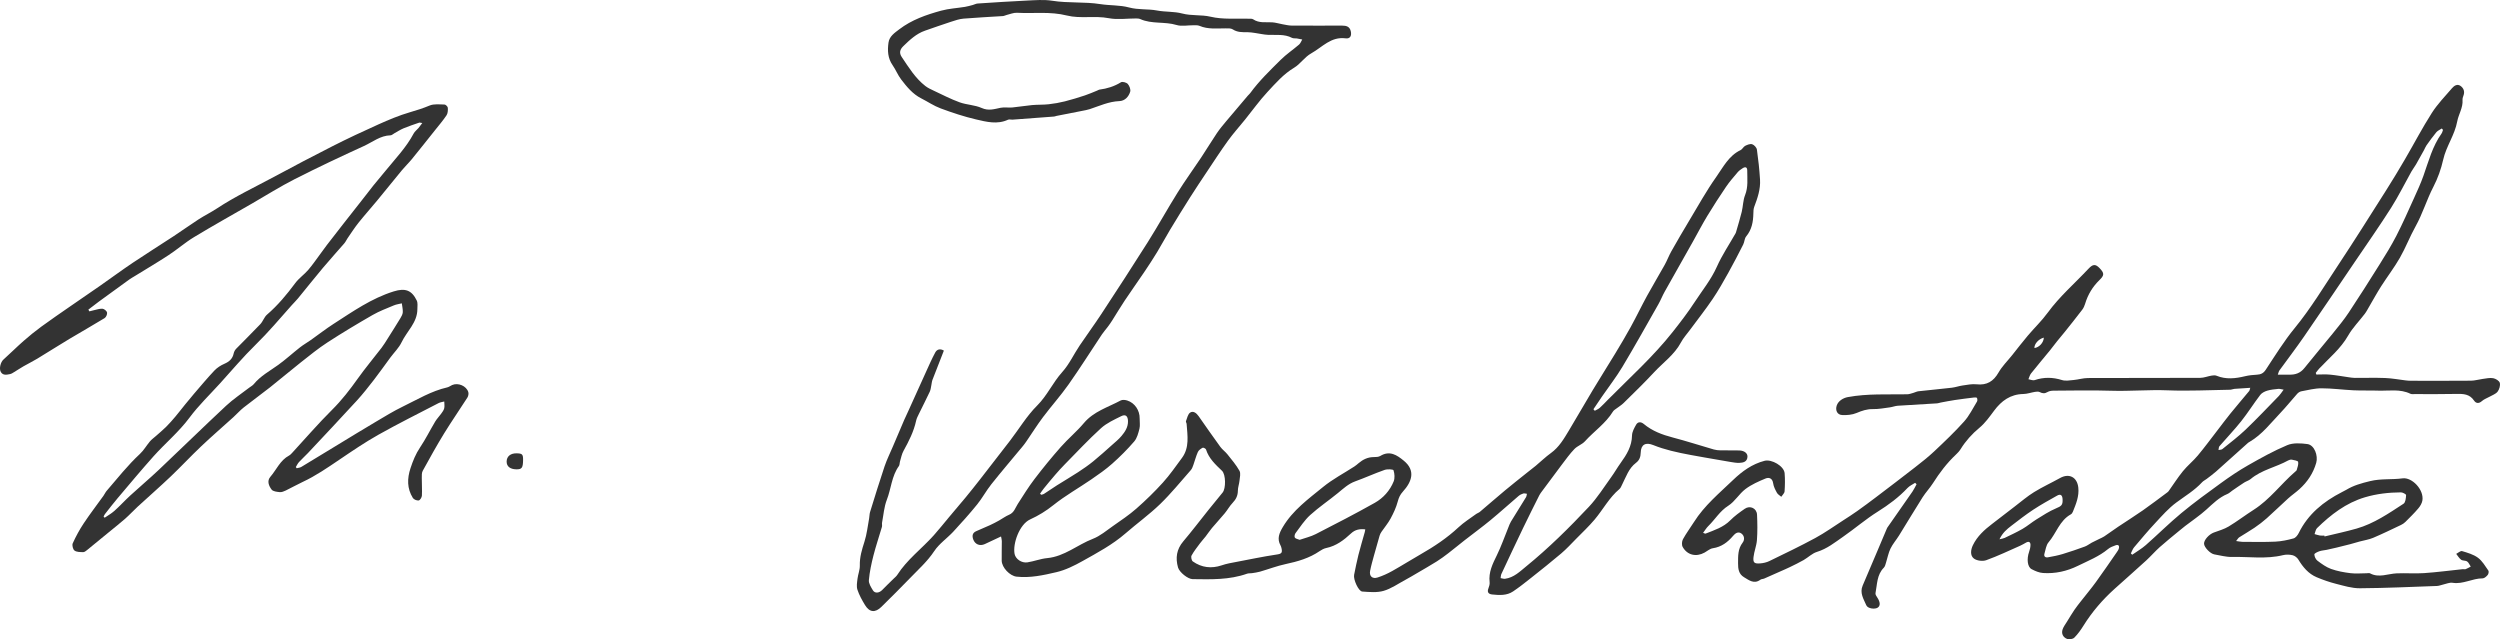
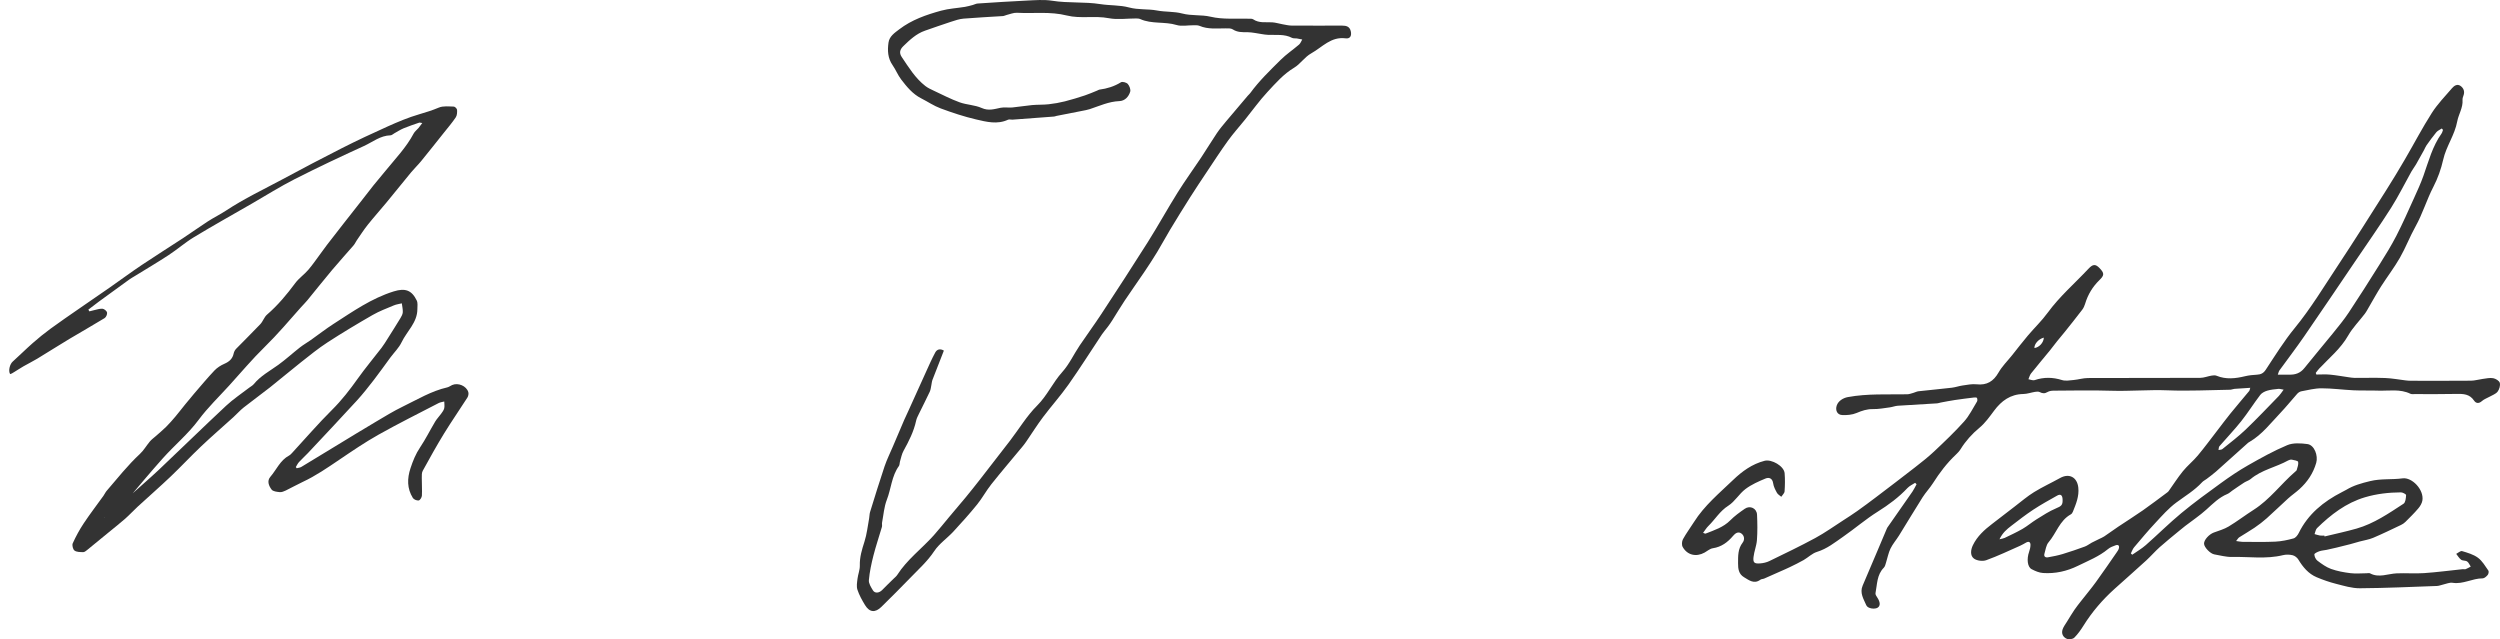
<svg xmlns="http://www.w3.org/2000/svg" version="1.1" id="レイヤー_1" x="0px" y="0px" viewBox="0 0 693.081 177.224" style="enable-background:new 0 0 693.081 177.224;" xml:space="preserve">
  <style type="text/css">
	.st0{fill:#333333;}
</style>
  <g>
    <path class="st0" d="M642.168,103.832c1.247,0,2.502-0.093,3.738,0.022   c1.733,0.161,3.45,0.482,5.176,0.724c0.579,0.081,1.163,0.184,1.745,0.188   c2.808,0.017,5.62-0.08,8.423,0.03c1.872,0.074,3.732,0.432,5.599,0.652   c0.493,0.058,0.99,0.109,1.486,0.109c5.571,0.007,11.142,0.031,16.713-0.019   c1.065-0.01,2.125-0.345,3.193-0.482c0.98-0.125,2.003-0.377,2.943-0.211   c0.699,0.123,1.688,0.719,1.839,1.292c0.193,0.727-0.12,1.807-0.603,2.435   c-0.506,0.658-1.467,0.972-2.24,1.416c-0.696,0.4-1.509,0.659-2.087,1.183   c-0.857,0.777-1.663,0.691-2.204-0.114c-1.229-1.83-2.963-1.895-4.892-1.85   c-3.848,0.091-7.699,0.042-11.549,0.044c-0.406,0-0.871,0.075-1.209-0.09   c-2.885-1.408-5.96-0.762-8.96-0.867c-2.262-0.08-4.53,0.014-6.79-0.092   c-2.968-0.14-5.931-0.55-8.896-0.555c-1.868-0.003-3.742,0.493-5.601,0.834   c-0.411,0.075-0.849,0.371-1.135,0.69c-1.564,1.742-3.02,3.584-4.635,5.276   c-2.702,2.831-5.085,6.012-8.549,8.036c-0.156,0.091-0.323,0.174-0.456,0.293   c-2.951,2.647-5.888,5.31-8.854,7.94c-0.839,0.744-1.756,1.4-2.647,2.084   c-0.394,0.302-0.878,0.513-1.206,0.871c-2.096,2.281-4.735,3.842-7.191,5.663   c-2.122,1.574-3.914,3.622-5.732,5.571c-2.056,2.204-3.998,4.516-5.944,6.82   c-0.404,0.479-0.607,1.127-0.903,1.698c0.128,0.121,0.256,0.241,0.384,0.362   c1.26-0.884,2.614-1.663,3.764-2.673c3.32-2.918,6.454-6.055,9.856-8.87   c3.538-2.928,7.263-5.637,10.985-8.332c2.405-1.742,4.876-3.421,7.454-4.888   c3.556-2.023,7.152-4.031,10.913-5.612c1.625-0.683,3.74-0.544,5.571-0.306   c1.991,0.259,3.02,3.264,2.471,5.182c-0.846,2.952-2.449,5.312-4.663,7.322   c-0.996,0.904-2.123,1.665-3.121,2.568c-2.004,1.814-3.932,3.713-5.949,5.512   c-1.064,0.949-2.212,1.816-3.391,2.621c-1.378,0.94-2.84,1.756-4.242,2.663   c-0.276,0.178-0.444,0.521-0.849,1.018c0.756,0.101,1.26,0.224,1.766,0.226   c3.034,0.01,6.074,0.088,9.102-0.056c1.696-0.081,3.403-0.443,5.045-0.895   c0.58-0.16,1.147-0.882,1.442-1.484c2.585-5.273,6.864-8.729,11.956-11.342   c0.403-0.207,0.814-0.399,1.201-0.634c2.062-1.252,4.28-1.858,6.649-2.432   c3.037-0.735,6.021-0.356,8.987-0.76c2.607-0.355,5.963,3.136,5.495,6.122   c-0.124,0.791-0.622,1.605-1.155,2.232c-1.111,1.308-2.345,2.512-3.562,3.726   c-0.342,0.341-0.771,0.628-1.209,0.836c-2.565,1.217-5.119,2.467-7.733,3.573   c-1.176,0.497-2.485,0.68-3.73,1.018c-0.859,0.233-1.709,0.503-2.57,0.729   c-1.292,0.338-2.589,0.658-3.888,0.972c-0.908,0.219-1.819,0.427-2.734,0.618   c-0.656,0.137-1.347,0.16-1.971,0.38c-0.535,0.188-1.414,0.597-1.405,0.884   c0.02,0.602,0.379,1.38,0.859,1.741c1.172,0.882,2.412,1.789,3.772,2.278   c1.715,0.617,3.56,0.95,5.377,1.176c1.471,0.184,2.985,0.029,4.479,0.025   c0.317-0.001,0.697-0.116,0.942,0.016c2.479,1.345,4.933,0.116,7.402,0.01   c2.532-0.109,5.081,0.109,7.606-0.065c3.581-0.247,7.147-0.724,10.72-1.096   c0.265-0.028,0.567,0.083,0.8-0.007c0.484-0.187,0.932-0.465,1.396-0.706   c-0.322-0.485-0.548-1.109-0.992-1.416c-0.451-0.312-1.223-0.166-1.663-0.484   c-0.557-0.403-0.921-1.072-1.368-1.626c0.547-0.277,1.197-0.895,1.624-0.768   c1.525,0.453,3.152,0.918,4.402,1.839c1.194,0.88,2.007,2.304,2.887,3.559   c0.178,0.254,0.049,0.938-0.185,1.216c-0.358,0.425-0.932,0.947-1.411,0.944   c-2.841-0.015-5.405,1.697-8.331,1.226c-0.825-0.133-1.745,0.3-2.618,0.488   c-0.57,0.123-1.131,0.374-1.702,0.394c-7.129,0.253-14.258,0.588-21.389,0.635   c-2.202,0.014-4.434-0.683-6.606-1.235c-1.821-0.462-3.616-1.089-5.349-1.818   c-2.295-0.966-3.814-2.802-5.084-4.901c-0.327-0.54-0.993-1.061-1.595-1.205   c-0.852-0.203-1.834-0.225-2.684-0.016c-4.702,1.156-9.462,0.387-14.191,0.492   c-1.599,0.035-3.211-0.439-4.814-0.702c-1.133-0.186-2.821-1.95-2.866-2.958   c-0.047-1.036,1.384-2.619,2.715-3.107c1.395-0.511,2.866-0.924,4.122-1.681   c2.377-1.433,4.589-3.139,6.934-4.63c4.456-2.834,7.549-7.133,11.473-10.534   c0.17-0.148,0.404-0.303,0.454-0.495c0.196-0.745,0.535-1.548,0.393-2.242   c-0.065-0.319-1.109-0.495-1.733-0.618c-0.323-0.064-0.74,0.052-1.041,0.219   c-3.385,1.878-7.345,2.589-10.399,5.151c-0.507,0.426-1.212,0.606-1.781,0.97   c-1.122,0.721-2.215,1.488-3.316,2.242c-0.447,0.306-0.844,0.724-1.332,0.924   c-2.321,0.953-4.023,2.683-5.84,4.326c-1.83,1.655-3.906,3.037-5.869,4.546   c-0.573,0.44-1.131,0.9-1.686,1.362c-1.798,1.495-3.632,2.951-5.375,4.508   c-1.313,1.172-2.465,2.523-3.765,3.712c-2.891,2.643-5.835,5.229-8.748,7.849   c-3.342,3.006-6.242,6.381-8.628,10.205c-0.737,1.182-1.558,2.349-2.538,3.325   c-0.408,0.406-1.441,0.575-1.996,0.358c-1.103-0.431-1.669-1.45-1.25-2.662   c0.26-0.753,0.777-1.42,1.202-2.111c0.684-1.115,1.358-2.239,2.092-3.322   c0.579-0.854,1.233-1.658,1.869-2.472c1.359-1.74,2.784-3.432,4.08-5.217   c1.961-2.701,3.838-5.463,5.742-8.206c0.23-0.331,0.483-0.677,0.592-1.055   c0.222-0.769-0.083-1.204-0.903-0.909c-0.719,0.259-1.487,0.538-2.061,1.016   c-2.506,2.082-5.488,3.251-8.365,4.662c-3.091,1.516-6.292,2.221-9.674,1.998   c-1.083-0.071-2.198-0.55-3.177-1.071c-1.164-0.618-1.379-2.822-0.7-4.764   c0.219-0.626,0.39-1.305,0.394-1.961c0.005-0.749-0.434-1.069-1.182-0.661   c-0.557,0.303-1.099,0.639-1.678,0.894c-3.126,1.376-6.213,2.863-9.421,4.014   c-0.989,0.355-2.6,0.151-3.415-0.469c-1.107-0.842-0.858-2.47-0.282-3.671   c1.197-2.493,3.213-4.311,5.388-5.962c2.104-1.597,4.18-3.232,6.279-4.835   c1.748-1.335,3.427-2.786,5.291-3.935c2.329-1.437,4.833-2.586,7.229-3.918   c2.514-1.397,4.729-0.238,5.047,2.647c0.265,2.407-0.63,4.533-1.491,6.673   c-0.114,0.284-0.315,0.61-0.567,0.748c-3.135,1.72-4.026,5.239-6.182,7.746   c-0.684,0.795-0.829,2.077-1.146,3.159c-0.235,0.804,0.284,1.136,0.976,1.014   c1.372-0.242,2.749-0.509,4.08-0.91c2.077-0.625,4.131-1.336,6.168-2.082   c0.666-0.244,1.243-0.725,1.878-1.065c0.669-0.358,1.36-0.675,2.04-1.012   c0.48-0.238,0.99-0.431,1.432-0.727c1.301-0.872,2.561-1.806,3.862-2.678   c2.278-1.527,4.606-2.98,6.854-4.549c2.242-1.565,4.413-3.234,6.612-4.86   c0.181-0.134,0.38-0.265,0.508-0.443c1.327-1.855,2.549-3.794,3.986-5.558   c1.253-1.538,2.835-2.805,4.109-4.327c1.866-2.231,3.589-4.581,5.369-6.883   c1.213-1.568,2.388-3.167,3.637-4.706c1.734-2.135,3.524-4.225,5.28-6.342   c0.102-0.123,0.107-0.327,0.265-0.848c-1.568,0.1-2.975,0.176-4.38,0.288   c-0.401,0.032-0.792,0.237-1.19,0.243c-5.763,0.091-11.535,0.398-17.286,0.167   c-5.269-0.211-10.51,0.284-15.772,0.114c-5.294-0.17-10.597-0.049-15.897-0.021   c-0.571,0.003-1.221,0.102-1.694,0.387c-0.771,0.465-1.395,0.403-2.15,0.005   c-0.343-0.181-0.856-0.131-1.273-0.065c-1.094,0.173-2.175,0.577-3.267,0.597   c-3.587,0.066-6.069,1.888-8.116,4.642c-1.233,1.658-2.465,3.403-4.034,4.703   c-2.088,1.73-3.826,3.665-5.243,5.945c-0.353,0.568-0.835,1.073-1.326,1.536   c-2.482,2.337-4.511,5.025-6.335,7.895c-0.867,1.364-2.012,2.551-2.877,3.916   c-2.219,3.503-4.34,7.069-6.528,10.592c-0.762,1.227-1.742,2.337-2.369,3.623   c-0.581,1.193-0.812,2.555-1.223,3.834c-0.162,0.504-0.271,1.109-0.616,1.456   c-1.971,1.983-1.838,4.637-2.321,7.084c-0.071,0.359,0.261,0.844,0.502,1.209   c0.823,1.248,0.893,2.254,0.135,2.778c-0.784,0.542-2.786,0.303-3.188-0.641   c-0.728-1.715-1.895-3.414-0.999-5.475c1.33-3.061,2.616-6.141,3.918-9.214   c0.916-2.161,1.826-4.324,2.741-6.485c0.053-0.125,0.103-0.255,0.179-0.366   c2.322-3.326,4.657-6.642,6.962-9.979c0.439-0.636,0.76-1.355,1.135-2.036   c-0.133-0.131-0.266-0.261-0.399-0.392c-0.71,0.471-1.542,0.828-2.11,1.434   c-2.435,2.596-5.231,4.665-8.252,6.557c-3.312,2.075-6.3,4.66-9.518,6.894   c-2.323,1.612-4.532,3.406-7.348,4.269c-1.332,0.408-2.429,1.541-3.682,2.259   c-1.242,0.712-2.539,1.331-3.826,1.96c-0.889,0.434-1.803,0.817-2.708,1.22   c-1.467,0.654-2.931,1.315-4.406,1.953c-0.329,0.142-0.763,0.108-1.034,0.31   c-1.76,1.305-3.139,0.156-4.547-0.682c-1.485-0.884-1.666-2.322-1.656-3.899   c0.012-2.001-0.073-3.949,1.27-5.691c0.61-0.791,0.522-1.922-0.38-2.557   c-0.871-0.613-1.679-0.017-2.249,0.656c-1.509,1.782-3.237,3.094-5.647,3.457   c-0.797,0.12-1.516,0.775-2.266,1.193c-2.324,1.293-4.798,0.734-6.08-1.551   c-0.306-0.545-0.243-1.566,0.07-2.138c0.907-1.654,2.052-3.175,3.06-4.776   c2.885-4.582,7.043-8.008,10.875-11.689c2.444-2.347,5.248-4.4,8.716-5.289   c1.916-0.491,5.381,1.447,5.54,3.46c0.132,1.665,0.104,3.354-0.013,5.02   c-0.036,0.519-0.598,1.001-0.918,1.5c-0.408-0.359-0.947-0.646-1.195-1.094   c-0.455-0.824-0.925-1.716-1.052-2.627c-0.199-1.426-1.154-1.741-2.111-1.345   c-1.938,0.802-3.92,1.676-5.578,2.927c-1.75,1.32-2.924,3.461-4.747,4.614   c-2.352,1.487-3.661,3.806-5.545,5.639c-0.528,0.514-0.912,1.176-1.45,1.887   c0.383,0.122,0.574,0.256,0.693,0.209c2.427-0.962,4.926-1.736,6.858-3.694   c1.193-1.209,2.608-2.221,4.012-3.193c1.458-1.01,3.311-0.134,3.394,1.633   c0.11,2.349,0.143,4.717-0.029,7.059c-0.116,1.582-0.776,3.12-0.949,4.704   c-0.167,1.533,0.222,1.861,1.788,1.753c0.88-0.061,1.81-0.264,2.598-0.647   c4.272-2.077,8.562-4.129,12.735-6.392c2.691-1.459,5.198-3.257,7.778-4.918   c1.292-0.831,2.586-1.662,3.838-2.551c1.755-1.247,3.487-2.529,5.202-3.831   c3.609-2.739,7.219-5.478,10.792-8.264c1.845-1.438,3.695-2.887,5.395-4.489   c2.83-2.668,5.663-5.354,8.254-8.247c1.449-1.618,2.433-3.658,3.579-5.537   c0.154-0.252,0.121-0.719-0.01-1.002c-0.065-0.142-0.553-0.152-0.837-0.118   c-1.773,0.214-3.545,0.434-5.31,0.698c-1.321,0.198-2.631,0.462-3.945,0.705   c-0.31,0.057-0.612,0.196-0.922,0.215c-3.642,0.225-7.287,0.415-10.927,0.662   c-0.747,0.051-1.474,0.354-2.222,0.453c-1.552,0.205-3.114,0.506-4.666,0.479   c-1.649-0.029-3.05,0.445-4.54,1.076c-1.216,0.515-2.693,0.642-4.034,0.57   c-1.355-0.073-1.916-1.325-1.473-2.646c0.418-1.246,1.759-2.085,3.068-2.327   c5.46-1.01,10.972-0.68,16.468-0.779c0.571-0.01,1.141-0.237,1.704-0.392   c0.478-0.132,0.935-0.393,1.418-0.447c3.075-0.345,6.159-0.621,9.232-0.98   c1.009-0.118,1.988-0.478,2.996-0.62c1.288-0.181,2.615-0.466,3.884-0.327   c2.858,0.313,4.681-0.812,6.09-3.275c0.99-1.73,2.469-3.179,3.729-4.755   c1.46-1.826,2.881-3.684,4.39-5.469c1.803-2.134,3.851-4.082,5.491-6.331   c3.301-4.527,7.53-8.16,11.322-12.211c1.218-1.302,1.941-1.34,3.053-0.192   c1.408,1.454,1.342,2.017-0.024,3.348c-1.871,1.823-3.198,4.008-3.953,6.534   c-0.176,0.587-0.439,1.188-0.808,1.671c-1.581,2.071-3.21,4.105-4.834,6.143   c-0.703,0.882-1.445,1.732-2.151,2.612c-0.674,0.84-1.305,1.715-1.987,2.548   c-1.737,2.125-3.512,4.219-5.221,6.365c-0.355,0.446-0.491,1.065-0.728,1.605   c0.58,0.094,1.236,0.411,1.729,0.244c2.543-0.86,5.014-0.817,7.578-0.017   c0.976,0.304,2.142,0.089,3.209-0.011c1.336-0.126,2.66-0.544,3.99-0.549   c10.372-0.046,20.744-0.005,31.116-0.051c1.047-0.005,2.087-0.442,3.141-0.619   c0.451-0.076,0.982-0.133,1.383,0.032c2.636,1.083,5.261,0.778,7.926,0.132   c1.076-0.261,2.203-0.361,3.313-0.424c1.068-0.061,1.772-0.395,2.417-1.375   c2.573-3.907,5.051-7.914,8.005-11.524c4.507-5.508,8.153-11.575,12.062-17.47   c4.546-6.854,8.914-13.826,13.32-20.772c1.788-2.82,3.513-5.682,5.197-8.565   c2.497-4.275,4.786-8.679,7.447-12.847c1.583-2.479,3.681-4.635,5.611-6.883   c0.599-0.698,1.484-1.265,2.393-0.59c0.85,0.63,1.181,1.571,0.765,2.664   c-0.143,0.376-0.279,0.8-0.25,1.189c0.161,2.167-1.108,3.987-1.466,5.94   c-0.702,3.82-3.066,6.914-3.901,10.644c-0.577,2.579-1.497,5.155-2.713,7.499   c-1.859,3.583-2.981,7.473-4.956,11.003c-1.577,2.819-2.731,5.878-4.334,8.68   c-1.557,2.721-3.487,5.226-5.178,7.873c-1.166,1.825-2.201,3.734-3.3,5.602   c-0.411,0.699-0.779,1.433-1.266,2.075c-1.524,2.01-3.355,3.836-4.592,6.005   c-2.069,3.63-5.233,6.2-8.017,9.146c-0.354,0.375-0.649,0.806-0.972,1.211   C642.043,103.522,642.105,103.677,642.168,103.832z M677.274,36.019   c-0.106-0.132-0.213-0.265-0.319-0.397c-0.512,0.337-1.136,0.579-1.513,1.028   c-0.974,1.163-1.855,2.406-2.739,3.642c-0.284,0.397-0.447,0.879-0.685,1.312   c-0.728,1.323-1.449,2.65-2.207,3.956c-0.405,0.699-0.919,1.336-1.314,2.041   c-1.877,3.349-3.572,6.812-5.627,10.047c-3.197,5.031-6.625,9.915-9.97,14.851   c-4.702,6.939-9.384,13.893-14.141,20.794c-2.197,3.188-4.559,6.262-6.829,9.4   c-0.186,0.256-0.24,0.607-0.452,1.169c1.227,0,2.211-0.022,3.194,0.005   c1.677,0.045,3.06-0.43,4.165-1.812c2.582-3.231,5.271-6.377,7.871-9.594   c1.531-1.893,3.09-3.78,4.435-5.803c2.897-4.359,5.697-8.784,8.473-13.222   c1.649-2.636,3.304-5.283,4.724-8.044c1.774-3.449,3.334-7.009,4.939-10.542   c0.914-2.011,1.837-4.027,2.574-6.105c1.429-4.028,2.503-8.197,5.037-11.751   C677.087,36.719,677.149,36.347,677.274,36.019z M644.383,148.48   c0.019,0.082,0.039,0.163,0.058,0.245c2.965-0.722,5.957-1.348,8.888-2.187   c4.804-1.375,8.885-4.202,13.007-6.886c0.548-0.357,0.667-1.563,0.708-2.39   c0.012-0.242-0.931-0.766-1.433-0.762c-3.376,0.027-6.708,0.393-9.972,1.365   c-5.269,1.568-9.441,4.805-13.285,8.551c-0.391,0.382-0.462,1.093-0.681,1.651   c0.496,0.138,0.985,0.316,1.491,0.4   C643.559,148.532,643.975,148.48,644.383,148.48z M633.097,108.028   c-0.708-0.11-1.107-0.255-1.486-0.214c-1.026,0.11-2.075,0.194-3.053,0.492   c-0.71,0.216-1.512,0.611-1.943,1.177c-1.827,2.398-3.433,4.968-5.306,7.327   c-1.895,2.386-4.022,4.588-6.012,6.901c-0.21,0.244-0.178,0.696-0.258,1.052   c0.363-0.082,0.814-0.055,1.074-0.265c2.176-1.763,4.423-3.458,6.443-5.389   c3.165-3.027,6.174-6.217,9.233-9.354   C632.185,109.348,632.484,108.844,633.097,108.028z M554.322,149.508   c0.736-0.191,1.122-0.228,1.447-0.387c1.663-0.809,3.353-1.576,4.949-2.502   c1.354-0.786,2.557-1.828,3.891-2.652c1.747-1.08,3.483-2.236,5.364-3.021   c1.492-0.623,1.945-0.906,1.837-2.61c-0.065-1.035-0.545-1.476-1.494-0.942   c-2.237,1.258-4.491,2.5-6.632,3.91c-2.099,1.382-4.088,2.938-6.086,4.469   C556.381,146.705,555.182,147.688,554.322,149.508z M566.617,93.601   c-1.442,0.361-2.672,1.767-2.612,2.893   C565.323,96.317,566.554,95.004,566.617,93.601z" />
-     <path class="st0" d="M378.503,146.761c-1.542-0.182-2.806,0.055-3.932,1.103   c-1.993,1.854-4.122,3.492-6.896,4.064c-0.643,0.132-1.277,0.481-1.827,0.858   c-2.857,1.958-6.073,2.881-9.42,3.593c-2.41,0.513-4.735,1.413-7.11,2.1   c-0.726,0.21-1.489,0.302-2.239,0.421c-0.444,0.07-0.929-0.003-1.341,0.144   c-4.918,1.748-10.023,1.583-15.117,1.509c-1.304-0.019-3.659-1.898-4.037-3.238   c-0.744-2.642-0.404-5.032,1.451-7.222c2.411-2.847,4.667-5.825,7.001-8.738   c1.292-1.612,2.595-3.216,3.914-4.806c0.923-1.113,0.914-4.992-0.178-6.036   c-1.81-1.728-3.635-3.404-4.427-5.899c-0.08-0.253-0.745-0.59-0.923-0.492   c-0.515,0.28-1.104,0.68-1.332,1.183c-0.518,1.145-0.819,2.387-1.246,3.576   c-0.181,0.503-0.364,1.055-0.706,1.443c-2.802,3.177-5.477,6.49-8.515,9.428   c-3.004,2.904-6.428,5.369-9.589,8.116c-3.615,3.142-7.807,5.377-11.938,7.687   c-2.275,1.272-4.705,2.481-7.216,3.068c-3.602,0.841-7.276,1.663-11.062,1.244   c-1.832-0.203-4.083-2.505-4.113-4.43c-0.028-1.81,0.037-3.622,0.033-5.433   c-0.001-0.383-0.124-0.766-0.214-1.278c-1.604,0.754-3.049,1.457-4.513,2.117   c-1.377,0.621-2.698,0.085-3.198-1.298c-0.343-0.951-0.254-1.805,0.805-2.274   c1.276-0.566,2.57-1.094,3.838-1.677c0.855-0.393,1.69-0.833,2.513-1.29   c0.941-0.522,1.813-1.191,2.797-1.603c1.387-0.582,1.7-1.903,2.397-2.988   c1.499-2.334,2.961-4.705,4.641-6.907c2.319-3.04,4.744-6.007,7.273-8.874   c2.033-2.305,4.435-4.29,6.409-6.64c2.734-3.254,6.685-4.372,10.196-6.264   c0.479-0.258,1.269-0.172,1.834,0.008c2.086,0.663,3.474,2.752,3.435,4.968   c-0.017,0.951,0.167,1.947-0.058,2.842c-0.311,1.237-0.662,2.622-1.457,3.547   c-1.883,2.191-3.947,4.25-6.109,6.17c-1.798,1.596-3.794,2.985-5.782,4.348   c-3.499,2.4-7.231,4.496-10.531,7.137c-2.016,1.614-4.137,2.914-6.421,3.951   c-2.973,1.351-4.881,6.743-4.314,9.592c0.271,1.365,1.916,2.566,3.542,2.318   c1.848-0.282,3.641-1.004,5.492-1.178c4.802-0.453,8.384-3.701,12.662-5.348   c2.018-0.777,3.771-2.284,5.579-3.551c2.203-1.545,4.459-3.049,6.474-4.819   c2.578-2.264,5.053-4.671,7.355-7.213c1.928-2.13,3.576-4.518,5.289-6.836   c2.136-2.891,1.53-6.196,1.297-9.431c-0.019-0.266-0.26-0.575-0.18-0.779   c0.326-0.834,0.527-1.958,1.165-2.369c0.885-0.569,1.761,0.16,2.359,1.015   c1.986,2.842,3.966,5.689,6.005,8.491c0.553,0.759,1.372,1.32,1.959,2.059   c1.177,1.479,2.423,2.937,3.342,4.572c0.394,0.7,0.1,1.826,0.01,2.747   c-0.091,0.932-0.447,1.849-0.453,2.774c-0.009,1.371-0.521,2.397-1.454,3.372   c-0.828,0.865-1.413,1.958-2.182,2.887c-1.148,1.387-2.384,2.702-3.542,4.081   c-0.632,0.753-1.168,1.585-1.772,2.363c-0.496,0.638-1.059,1.225-1.54,1.874   c-0.823,1.109-1.695,2.2-2.352,3.404c-0.209,0.384,0.003,1.378,0.353,1.625   c2.445,1.725,5.141,2.039,7.987,1.091c0.679-0.226,1.373-0.424,2.074-0.565   c2.418-0.487,4.839-0.957,7.264-1.408c1.989-0.37,3.977-0.748,5.978-1.037   c1.294-0.187,1.571-0.472,1.281-1.754c-0.059-0.263-0.138-0.533-0.268-0.767   c-1.033-1.851-0.35-3.424,0.625-5.074c2.766-4.681,7.1-7.799,11.168-11.124   c2.661-2.175,5.774-3.796,8.676-5.678c0.415-0.269,0.793-0.597,1.171-0.918   c1.209-1.026,2.548-1.686,4.183-1.692c0.622-0.002,1.348-0.017,1.848-0.321   c2.611-1.587,4.608-0.231,6.502,1.322c3.337,2.737,2.248,5.818-0.24,8.559   c-0.772,0.851-1.152,1.68-1.441,2.774c-0.431,1.634-1.174,3.214-1.982,4.711   c-0.703,1.303-1.689,2.451-2.526,3.683c-0.223,0.329-0.413,0.702-0.525,1.082   c-0.533,1.809-1.048,3.623-1.542,5.443c-0.386,1.422-0.804,2.841-1.08,4.286   c-0.281,1.47,0.613,2.307,2.062,1.844c1.403-0.449,2.773-1.073,4.06-1.793   c2.64-1.476,5.195-3.102,7.822-4.602c3.774-2.154,7.364-4.535,10.56-7.52   c1.5-1.402,3.282-2.504,4.947-3.727c0.289-0.213,0.673-0.304,0.944-0.533   c2.34-1.978,4.645-3.998,6.999-5.96c1.966-1.639,3.98-3.219,5.977-4.82   c0.841-0.674,1.708-1.318,2.536-2.007c1.411-1.173,2.73-2.468,4.215-3.536   c2.29-1.647,3.632-4.001,5.028-6.318c2.235-3.708,4.374-7.474,6.604-11.185   c2.017-3.356,4.122-6.659,6.149-10.009c1.49-2.464,2.971-4.936,4.356-7.459   c1.565-2.852,2.973-5.79,4.533-8.645c1.577-2.884,3.282-5.697,4.88-8.57   c0.676-1.216,1.157-2.541,1.841-3.752c1.615-2.86,3.269-5.699,4.963-8.513   c2.446-4.064,4.745-8.237,7.481-12.098c1.92-2.709,3.465-5.888,6.745-7.439   c0.5-0.236,0.78-0.928,1.277-1.182c0.591-0.302,1.394-0.625,1.945-0.445   c0.557,0.181,1.228,0.921,1.311,1.494c0.396,2.749,0.689,5.519,0.863,8.291   c0.167,2.651-0.682,5.13-1.611,7.581c-0.215,0.568-0.222,1.234-0.235,1.856   c-0.05,2.307-0.44,4.464-1.992,6.33c-0.481,0.578-0.466,1.541-0.827,2.251   c-1.33,2.618-2.672,5.232-4.105,7.795c-1.389,2.484-2.783,4.979-4.38,7.329   c-1.997,2.941-4.206,5.739-6.319,8.602c-0.83,1.125-1.797,2.179-2.445,3.402   c-1.812,3.418-4.966,5.599-7.503,8.34c-2.704,2.921-5.581,5.682-8.413,8.482   c-0.567,0.56-1.279,0.973-1.915,1.465c-0.354,0.274-0.795,0.508-1.016,0.87   c-2.015,3.298-5.238,5.457-7.775,8.263c-0.794,0.878-2.101,1.285-2.925,2.146   c-1.27,1.325-2.353,2.835-3.467,4.303c-1.85,2.439-3.663,4.906-5.486,7.365   c-0.269,0.363-0.557,0.723-0.758,1.124c-1.518,3.032-3.046,6.06-4.516,9.116   c-2.034,4.23-4.027,8.481-6.015,12.733c-0.16,0.342-0.152,0.762-0.221,1.146   c0.415,0.066,0.844,0.235,1.243,0.182c2.436-0.321,4.133-2.034,5.885-3.46   c6.206-5.053,11.896-10.683,17.367-16.506c2.329-2.479,4.155-5.435,6.166-8.205   c0.928-1.278,1.706-2.665,2.631-3.945c1.656-2.291,3.093-4.611,3.145-7.608   c0.018-1.013,0.614-2.077,1.145-3.003c0.506-0.883,1.389-0.795,2.109-0.195   c2.352,1.96,5.1,2.984,8.028,3.75c3.825,1.001,7.59,2.229,11.39,3.326   c0.598,0.173,1.245,0.232,1.872,0.244c1.72,0.033,3.443-0.025,5.162,0.026   c1.444,0.043,2.372,0.778,2.298,1.794c-0.1,1.385-1.203,1.605-2.262,1.65   c-0.843,0.036-1.7-0.144-2.543-0.272c-1.104-0.167-2.201-0.378-3.301-0.571   c-2.523-0.442-5.051-0.862-7.568-1.336c-1.858-0.35-3.72-0.706-5.548-1.181   c-1.651-0.429-3.301-0.923-4.878-1.566c-2.117-0.864-3.444-0.17-3.492,2.089   c-0.025,1.18-0.37,2.118-1.312,2.827c-2.023,1.523-2.745,3.876-3.83,5.999   c-0.225,0.44-0.401,0.969-0.757,1.267c-2.855,2.389-4.552,5.708-6.907,8.49   c-1.574,1.86-3.36,3.542-5.074,5.281c-1.365,1.386-2.686,2.83-4.164,4.087   c-2.741,2.331-5.567,4.563-8.386,6.8c-1.619,1.285-3.245,2.573-4.958,3.726   c-1.758,1.183-3.801,1.051-5.795,0.846c-0.977-0.101-1.471-0.603-1.042-1.689   c0.211-0.535,0.401-1.158,0.336-1.711c-0.327-2.772,0.826-5.079,1.998-7.464   c1.227-2.496,2.14-5.147,3.196-7.728c0.222-0.542,0.409-1.109,0.71-1.605   c1.377-2.263,2.798-4.499,4.179-6.759c0.166-0.271,0.18-0.635,0.264-0.956   c-0.339-0.037-0.711-0.178-1.011-0.086c-0.465,0.142-0.94,0.374-1.308,0.688   c-2.609,2.226-5.15,4.533-7.796,6.714c-2.324,1.915-4.763,3.691-7.139,5.545   c-1.527,1.192-3.014,2.434-4.549,3.614c-1.034,0.796-2.087,1.578-3.192,2.27   c-1.786,1.119-3.62,2.164-5.438,3.232c-1.09,0.64-2.175,1.292-3.289,1.889   c-1.991,1.069-3.905,2.434-6.032,3.048c-1.839,0.531-3.938,0.317-5.906,0.184   c-1.039-0.071-2.512-3.352-2.255-4.624c0.372-1.842,0.733-3.69,1.192-5.511   c0.535-2.123,1.172-4.221,1.76-6.331   C378.414,147.33,378.437,147.115,378.503,146.761z M441.75,113.449   c0.125,0.145,0.25,0.29,0.375,0.435c0.466-0.269,0.992-0.47,1.385-0.82   c0.775-0.691,1.477-1.464,2.209-2.204c6.112-6.172,12.6-11.988,18.005-18.83   c2.118-2.681,4.209-5.4,6.074-8.258c2.115-3.24,4.573-6.242,6.182-9.848   c1.432-3.21,3.431-6.168,5.174-9.24c0.088-0.155,0.133-0.336,0.183-0.51   c0.518-1.82,1.088-3.627,1.531-5.465c0.367-1.524,0.351-3.177,0.92-4.608   c0.901-2.265,0.594-4.543,0.6-6.834c0.003-0.973-0.547-1.078-1.244-0.649   c-0.53,0.326-1.056,0.716-1.455,1.186c-1.107,1.303-2.237,2.602-3.195,4.013   c-1.801,2.652-3.542,5.349-5.203,8.091c-1.378,2.274-2.597,4.643-3.902,6.961   c-2.633,4.678-5.288,9.345-7.907,14.031c-0.617,1.104-1.074,2.298-1.699,3.398   c-3.301,5.807-6.554,11.644-9.985,17.374c-1.709,2.853-3.767,5.497-5.658,8.241   C443.331,111.085,442.545,112.27,441.75,113.449z M360.302,149.658   c1.516-0.527,3.082-0.876,4.464-1.585c5.504-2.819,11.006-5.651,16.392-8.686   c2.338-1.318,4.176-3.381,5.206-5.912c0.369-0.906,0.271-2.146-0.038-3.096   c-0.094-0.289-1.698-0.372-2.456-0.107c-2.76,0.967-5.432,2.186-8.183,3.183   c-1.888,0.684-3.271,2.002-4.769,3.227c-2.54,2.077-5.282,3.921-7.706,6.12   c-1.575,1.429-2.761,3.296-4.06,5.014c-0.23,0.304-0.35,0.968-0.173,1.234   C359.192,149.368,359.777,149.438,360.302,149.658z M288.337,136.868   c0.105,0.099,0.21,0.198,0.315,0.297c0.247-0.072,0.529-0.09,0.736-0.223   c1.214-0.781,2.395-1.611,3.615-2.382c1.949-1.23,3.943-2.39,5.873-3.648   c1.431-0.933,2.844-1.91,4.17-2.986c1.782-1.446,3.481-2.995,5.198-4.521   c0.913-0.811,1.875-1.591,2.658-2.518c0.993-1.175,1.845-2.468,1.815-4.132   c-0.024-1.374-0.652-1.985-1.833-1.399c-1.968,0.976-4.066,1.918-5.662,3.368   c-3.513,3.192-6.755,6.684-10.09,10.07c-0.887,0.9-1.734,1.841-2.561,2.797   c-1.087,1.257-2.143,2.541-3.194,3.829   C289.003,135.879,288.682,136.384,288.337,136.868z" />
-     <path class="st0" d="M29.021,143.53c0.912-0.634,1.9-1.183,2.719-1.92   c1.512-1.361,2.889-2.872,4.388-4.248c2.624-2.408,5.353-4.702,7.94-7.147   c6.231-5.891,12.36-11.891,18.629-17.741c1.967-1.836,4.247-3.336,6.385-4.989   c0.428-0.331,0.946-0.587,1.279-0.994c1.875-2.29,4.457-3.652,6.798-5.342   c2.074-1.498,3.968-3.243,5.985-4.825c0.952-0.747,2.018-1.346,3.009-2.045   c2.104-1.484,4.135-3.079,6.298-4.471c5.337-3.435,10.548-7.113,16.718-9.025   c3.148-0.976,4.972-0.354,6.368,2.533c0.327,0.676,0.177,1.603,0.172,2.414   c-0.021,3.727-2.922,6.109-4.38,9.165c-0.74,1.552-2.068,2.822-3.112,4.233   c-1.526,2.061-2.996,4.166-4.567,6.193c-1.519,1.959-3.053,3.919-4.726,5.745   c-4.47,4.881-9.014,9.694-13.54,14.523c-0.804,0.858-1.692,1.638-2.485,2.505   c-0.366,0.399-0.597,0.922-0.89,1.388c0.083,0.11,0.165,0.22,0.248,0.331   c0.43-0.118,0.913-0.148,1.281-0.369c3.448-2.07,6.874-4.176,10.311-6.264   c3.396-2.063,6.781-4.143,10.201-6.165c2.527-1.494,5.034-3.048,7.671-4.323   c4.017-1.941,7.867-4.298,12.296-5.303c0.471-0.107,0.884-0.45,1.34-0.648   c1.666-0.723,3.968,0.251,4.477,1.976c0.132,0.447-0.005,1.109-0.264,1.515   c-2.128,3.333-4.393,6.581-6.46,9.95c-2.077,3.387-4.005,6.868-5.919,10.351   c-0.302,0.548-0.252,1.324-0.256,1.995c-0.01,1.63,0.117,3.264,0.03,4.888   c-0.026,0.486-0.531,1.283-0.898,1.332c-0.513,0.068-1.347-0.278-1.617-0.712   c-1.619-2.609-1.595-5.361-0.642-8.244c0.671-2.029,1.436-3.943,2.642-5.742   c1.542-2.3,2.78-4.803,4.203-7.186c0.46-0.769,1.115-1.419,1.638-2.153   c0.337-0.472,0.728-0.968,0.859-1.51c0.145-0.598,0.021-1.262,0.014-1.897   c-0.527,0.145-1.101,0.202-1.576,0.449c-5.574,2.891-11.201,5.691-16.672,8.765   c-3.732,2.097-7.287,4.523-10.838,6.925c-3.294,2.228-6.558,4.483-10.179,6.169   c-1.582,0.736-3.1,1.609-4.672,2.367c-0.517,0.249-1.131,0.503-1.671,0.452   c-0.791-0.076-1.869-0.188-2.263-0.709c-0.746-0.985-1.347-2.371-0.356-3.518   c1.715-1.985,2.726-4.596,5.205-5.914c0.348-0.185,0.635-0.51,0.909-0.807   c3.66-3.968,7.184-8.072,11.012-11.87c2.684-2.664,4.943-5.593,7.118-8.651   c2.086-2.933,4.416-5.692,6.607-8.551c0.63-0.822,1.164-1.72,1.719-2.597   c1.183-1.87,2.368-3.738,3.513-5.631c0.301-0.497,0.615-1.072,0.644-1.626   c0.042-0.815-0.167-1.643-0.269-2.465c-0.738,0.183-1.515,0.276-2.208,0.567   c-1.992,0.838-4.039,1.601-5.904,2.674c-4.226,2.431-8.414,4.939-12.502,7.594   c-2.563,1.665-4.948,3.614-7.354,5.51c-2.892,2.28-5.696,4.672-8.584,6.957   c-2.395,1.895-4.884,3.672-7.279,5.568c-1.022,0.809-1.891,1.809-2.861,2.688   c-2.97,2.693-6.009,5.313-8.918,8.07c-2.89,2.738-5.604,5.662-8.488,8.405   c-2.973,2.827-6.068,5.525-9.089,8.302c-1.18,1.084-2.261,2.278-3.462,3.336   c-1.48,1.305-3.038,2.523-4.564,3.777c-2.02,1.66-4.035,3.326-6.067,4.97   c-0.311,0.252-0.713,0.571-1.063,0.56c-0.819-0.025-1.802-0.003-2.392-0.44   c-0.446-0.33-0.73-1.498-0.491-2.021c0.87-1.909,1.879-3.778,3.041-5.524   c1.737-2.611,3.652-5.102,5.482-7.652c0.316-0.44,0.531-0.959,0.881-1.365   c3-3.478,5.844-7.09,9.223-10.235c1.071-0.997,1.817-2.337,2.772-3.469   c0.451-0.535,1.043-0.951,1.572-1.42c0.964-0.858,1.968-1.676,2.882-2.584   c0.916-0.91,1.768-1.887,2.602-2.874c0.924-1.093,1.789-2.237,2.692-3.348   c0.826-1.015,1.653-2.03,2.507-3.02c1.855-2.151,3.672-4.339,5.623-6.4   c0.75-0.792,1.755-1.431,2.762-1.867c1.36-0.589,2.271-1.399,2.579-2.885   c0.095-0.456,0.355-0.941,0.681-1.277c2.219-2.289,4.513-4.507,6.701-6.825   c0.734-0.777,1.071-1.963,1.862-2.646c2.989-2.581,5.477-5.569,7.818-8.729   c1.012-1.366,2.494-2.374,3.61-3.675c1.253-1.462,2.337-3.069,3.489-4.617   c0.565-0.759,1.104-1.537,1.681-2.286c1.538-1.997,3.087-3.986,4.64-5.971   c1.553-1.986,3.12-3.962,4.675-5.947c1.196-1.526,2.367-3.072,3.58-4.585   c1.099-1.371,2.25-2.699,3.358-4.063c2.721-3.351,5.751-6.468,7.797-10.336   c0.307-0.58,0.903-1.003,1.341-1.52c0.328-0.387,0.616-0.808,1.05-1.383   c-0.474-0.063-0.7-0.164-0.87-0.105c-1.442,0.498-2.894,0.975-4.3,1.56   c-0.896,0.373-1.72,0.919-2.575,1.389c-0.352,0.193-0.698,0.552-1.053,0.56   c-2.832,0.063-4.971,1.867-7.367,2.96c-6.453,2.944-12.872,5.972-19.195,9.184   c-4.058,2.062-7.922,4.506-11.871,6.781c-5.36,3.088-10.763,6.105-16.056,9.303   c-2.449,1.48-4.627,3.399-7.025,4.972c-3.058,2.006-6.214,3.863-9.328,5.785   c-0.536,0.331-1.094,0.632-1.604,1c-2.815,2.03-5.623,4.07-8.423,6.12   c-0.983,0.72-1.94,1.476-2.908,2.216c0.092,0.161,0.185,0.323,0.277,0.484   c0.432-0.11,0.86-0.236,1.296-0.327c0.787-0.163,1.593-0.467,2.363-0.396   c0.469,0.043,1.162,0.62,1.249,1.058c0.092,0.464-0.268,1.285-0.683,1.539   c-3.233,1.983-6.544,3.839-9.798,5.79c-2.98,1.787-5.906,3.663-8.879,5.462   c-1.235,0.747-2.54,1.378-3.792,2.098c-0.897,0.515-1.756,1.097-2.642,1.631   c-0.345,0.208-0.702,0.457-1.084,0.532c-0.921,0.181-1.954,0.447-2.562-0.567   c-0.568-0.947-0.055-2.764,0.702-3.443c1.882-1.689,3.671-3.483,5.571-5.152   c1.588-1.394,3.231-2.735,4.936-3.982c2.653-1.942,5.374-3.793,8.076-5.668   c2.741-1.902,5.505-3.773,8.241-5.683c3.026-2.112,5.994-4.31,9.057-6.367   c3.75-2.518,7.584-4.91,11.359-7.39c2.302-1.513,4.535-3.13,6.848-4.624   c1.664-1.075,3.457-1.951,5.11-3.041c5.023-3.314,10.455-5.879,15.739-8.715   c5.412-2.905,10.84-5.783,16.322-8.554c4.193-2.119,8.447-4.124,12.736-6.042   c2.84-1.27,5.732-2.493,8.71-3.359c1.86-0.541,3.656-1.105,5.447-1.857   c1.216-0.51,2.759-0.305,4.153-0.278c0.324,0.006,0.881,0.571,0.904,0.907   c0.046,0.69,0.002,1.532-0.36,2.074c-0.974,1.458-2.127,2.797-3.222,4.173   c-2.131,2.677-4.253,5.361-6.416,8.012c-0.854,1.047-1.847,1.981-2.709,3.023   c-2.327,2.812-4.604,5.666-6.928,8.481c-1.691,2.048-3.47,4.023-5.124,6.099   c-1.095,1.374-2.045,2.865-3.047,4.313c-0.308,0.445-0.52,0.967-0.87,1.372   c-1.971,2.285-4.009,4.513-5.949,6.824c-2.339,2.786-4.595,5.642-6.905,8.453   c-0.543,0.661-1.166,1.255-1.735,1.895c-3.293,3.713-6.487,7.502-10.049,10.987   c-3.464,3.389-6.595,7.12-9.858,10.713c-2.851,3.139-5.938,6.106-8.458,9.494   c-2.947,3.962-6.721,7.073-9.965,10.707c-3.389,3.797-6.648,7.708-9.937,11.593   c-1.222,1.443-2.371,2.948-3.54,4.435c-0.159,0.202-0.243,0.464-0.362,0.698   C28.819,143.33,28.92,143.43,29.021,143.53z" />
+     <path class="st0" d="M29.021,143.53c0.912-0.634,1.9-1.183,2.719-1.92   c1.512-1.361,2.889-2.872,4.388-4.248c2.624-2.408,5.353-4.702,7.94-7.147   c6.231-5.891,12.36-11.891,18.629-17.741c1.967-1.836,4.247-3.336,6.385-4.989   c0.428-0.331,0.946-0.587,1.279-0.994c1.875-2.29,4.457-3.652,6.798-5.342   c2.074-1.498,3.968-3.243,5.985-4.825c0.952-0.747,2.018-1.346,3.009-2.045   c2.104-1.484,4.135-3.079,6.298-4.471c5.337-3.435,10.548-7.113,16.718-9.025   c3.148-0.976,4.972-0.354,6.368,2.533c0.327,0.676,0.177,1.603,0.172,2.414   c-0.021,3.727-2.922,6.109-4.38,9.165c-0.74,1.552-2.068,2.822-3.112,4.233   c-1.526,2.061-2.996,4.166-4.567,6.193c-1.519,1.959-3.053,3.919-4.726,5.745   c-4.47,4.881-9.014,9.694-13.54,14.523c-0.804,0.858-1.692,1.638-2.485,2.505   c-0.366,0.399-0.597,0.922-0.89,1.388c0.083,0.11,0.165,0.22,0.248,0.331   c0.43-0.118,0.913-0.148,1.281-0.369c3.448-2.07,6.874-4.176,10.311-6.264   c3.396-2.063,6.781-4.143,10.201-6.165c2.527-1.494,5.034-3.048,7.671-4.323   c4.017-1.941,7.867-4.298,12.296-5.303c0.471-0.107,0.884-0.45,1.34-0.648   c1.666-0.723,3.968,0.251,4.477,1.976c0.132,0.447-0.005,1.109-0.264,1.515   c-2.128,3.333-4.393,6.581-6.46,9.95c-2.077,3.387-4.005,6.868-5.919,10.351   c-0.302,0.548-0.252,1.324-0.256,1.995c-0.01,1.63,0.117,3.264,0.03,4.888   c-0.026,0.486-0.531,1.283-0.898,1.332c-0.513,0.068-1.347-0.278-1.617-0.712   c-1.619-2.609-1.595-5.361-0.642-8.244c0.671-2.029,1.436-3.943,2.642-5.742   c1.542-2.3,2.78-4.803,4.203-7.186c0.46-0.769,1.115-1.419,1.638-2.153   c0.337-0.472,0.728-0.968,0.859-1.51c0.145-0.598,0.021-1.262,0.014-1.897   c-0.527,0.145-1.101,0.202-1.576,0.449c-5.574,2.891-11.201,5.691-16.672,8.765   c-3.732,2.097-7.287,4.523-10.838,6.925c-3.294,2.228-6.558,4.483-10.179,6.169   c-1.582,0.736-3.1,1.609-4.672,2.367c-0.517,0.249-1.131,0.503-1.671,0.452   c-0.791-0.076-1.869-0.188-2.263-0.709c-0.746-0.985-1.347-2.371-0.356-3.518   c1.715-1.985,2.726-4.596,5.205-5.914c0.348-0.185,0.635-0.51,0.909-0.807   c3.66-3.968,7.184-8.072,11.012-11.87c2.684-2.664,4.943-5.593,7.118-8.651   c2.086-2.933,4.416-5.692,6.607-8.551c0.63-0.822,1.164-1.72,1.719-2.597   c1.183-1.87,2.368-3.738,3.513-5.631c0.301-0.497,0.615-1.072,0.644-1.626   c0.042-0.815-0.167-1.643-0.269-2.465c-0.738,0.183-1.515,0.276-2.208,0.567   c-1.992,0.838-4.039,1.601-5.904,2.674c-4.226,2.431-8.414,4.939-12.502,7.594   c-2.563,1.665-4.948,3.614-7.354,5.51c-2.892,2.28-5.696,4.672-8.584,6.957   c-2.395,1.895-4.884,3.672-7.279,5.568c-1.022,0.809-1.891,1.809-2.861,2.688   c-2.97,2.693-6.009,5.313-8.918,8.07c-2.89,2.738-5.604,5.662-8.488,8.405   c-2.973,2.827-6.068,5.525-9.089,8.302c-1.18,1.084-2.261,2.278-3.462,3.336   c-1.48,1.305-3.038,2.523-4.564,3.777c-2.02,1.66-4.035,3.326-6.067,4.97   c-0.311,0.252-0.713,0.571-1.063,0.56c-0.819-0.025-1.802-0.003-2.392-0.44   c-0.446-0.33-0.73-1.498-0.491-2.021c0.87-1.909,1.879-3.778,3.041-5.524   c1.737-2.611,3.652-5.102,5.482-7.652c0.316-0.44,0.531-0.959,0.881-1.365   c3-3.478,5.844-7.09,9.223-10.235c1.071-0.997,1.817-2.337,2.772-3.469   c0.451-0.535,1.043-0.951,1.572-1.42c0.964-0.858,1.968-1.676,2.882-2.584   c0.916-0.91,1.768-1.887,2.602-2.874c0.924-1.093,1.789-2.237,2.692-3.348   c0.826-1.015,1.653-2.03,2.507-3.02c1.855-2.151,3.672-4.339,5.623-6.4   c0.75-0.792,1.755-1.431,2.762-1.867c1.36-0.589,2.271-1.399,2.579-2.885   c0.095-0.456,0.355-0.941,0.681-1.277c2.219-2.289,4.513-4.507,6.701-6.825   c0.734-0.777,1.071-1.963,1.862-2.646c2.989-2.581,5.477-5.569,7.818-8.729   c1.012-1.366,2.494-2.374,3.61-3.675c1.253-1.462,2.337-3.069,3.489-4.617   c0.565-0.759,1.104-1.537,1.681-2.286c1.538-1.997,3.087-3.986,4.64-5.971   c1.553-1.986,3.12-3.962,4.675-5.947c1.196-1.526,2.367-3.072,3.58-4.585   c1.099-1.371,2.25-2.699,3.358-4.063c2.721-3.351,5.751-6.468,7.797-10.336   c0.307-0.58,0.903-1.003,1.341-1.52c0.328-0.387,0.616-0.808,1.05-1.383   c-0.474-0.063-0.7-0.164-0.87-0.105c-1.442,0.498-2.894,0.975-4.3,1.56   c-0.896,0.373-1.72,0.919-2.575,1.389c-0.352,0.193-0.698,0.552-1.053,0.56   c-2.832,0.063-4.971,1.867-7.367,2.96c-6.453,2.944-12.872,5.972-19.195,9.184   c-4.058,2.062-7.922,4.506-11.871,6.781c-5.36,3.088-10.763,6.105-16.056,9.303   c-2.449,1.48-4.627,3.399-7.025,4.972c-3.058,2.006-6.214,3.863-9.328,5.785   c-0.536,0.331-1.094,0.632-1.604,1c-2.815,2.03-5.623,4.07-8.423,6.12   c-0.983,0.72-1.94,1.476-2.908,2.216c0.092,0.161,0.185,0.323,0.277,0.484   c0.432-0.11,0.86-0.236,1.296-0.327c0.787-0.163,1.593-0.467,2.363-0.396   c0.469,0.043,1.162,0.62,1.249,1.058c0.092,0.464-0.268,1.285-0.683,1.539   c-3.233,1.983-6.544,3.839-9.798,5.79c-2.98,1.787-5.906,3.663-8.879,5.462   c-1.235,0.747-2.54,1.378-3.792,2.098c-0.897,0.515-1.756,1.097-2.642,1.631   c-0.345,0.208-0.702,0.457-1.084,0.532c-0.568-0.947-0.055-2.764,0.702-3.443c1.882-1.689,3.671-3.483,5.571-5.152   c1.588-1.394,3.231-2.735,4.936-3.982c2.653-1.942,5.374-3.793,8.076-5.668   c2.741-1.902,5.505-3.773,8.241-5.683c3.026-2.112,5.994-4.31,9.057-6.367   c3.75-2.518,7.584-4.91,11.359-7.39c2.302-1.513,4.535-3.13,6.848-4.624   c1.664-1.075,3.457-1.951,5.11-3.041c5.023-3.314,10.455-5.879,15.739-8.715   c5.412-2.905,10.84-5.783,16.322-8.554c4.193-2.119,8.447-4.124,12.736-6.042   c2.84-1.27,5.732-2.493,8.71-3.359c1.86-0.541,3.656-1.105,5.447-1.857   c1.216-0.51,2.759-0.305,4.153-0.278c0.324,0.006,0.881,0.571,0.904,0.907   c0.046,0.69,0.002,1.532-0.36,2.074c-0.974,1.458-2.127,2.797-3.222,4.173   c-2.131,2.677-4.253,5.361-6.416,8.012c-0.854,1.047-1.847,1.981-2.709,3.023   c-2.327,2.812-4.604,5.666-6.928,8.481c-1.691,2.048-3.47,4.023-5.124,6.099   c-1.095,1.374-2.045,2.865-3.047,4.313c-0.308,0.445-0.52,0.967-0.87,1.372   c-1.971,2.285-4.009,4.513-5.949,6.824c-2.339,2.786-4.595,5.642-6.905,8.453   c-0.543,0.661-1.166,1.255-1.735,1.895c-3.293,3.713-6.487,7.502-10.049,10.987   c-3.464,3.389-6.595,7.12-9.858,10.713c-2.851,3.139-5.938,6.106-8.458,9.494   c-2.947,3.962-6.721,7.073-9.965,10.707c-3.389,3.797-6.648,7.708-9.937,11.593   c-1.222,1.443-2.371,2.948-3.54,4.435c-0.159,0.202-0.243,0.464-0.362,0.698   C28.819,143.33,28.92,143.43,29.021,143.53z" />
    <path class="st0" d="M261.671,97.201c-1.098,2.802-2.145,5.443-3.158,8.096   c-0.174,0.456-0.201,0.968-0.307,1.452c-0.134,0.616-0.178,1.277-0.439,1.835   c-0.97,2.074-2.022,4.11-3.023,6.17c-0.295,0.606-0.624,1.223-0.764,1.873   c-0.648,3.009-2.023,5.693-3.496,8.359c-0.505,0.914-0.689,2.007-0.998,3.025   c-0.117,0.387-0.057,0.877-0.275,1.178c-2.025,2.793-2.149,6.266-3.35,9.356   c-0.77,1.98-0.921,4.203-1.323,6.322c-0.075,0.395,0.065,0.839-0.045,1.216   c-0.771,2.652-1.669,5.27-2.351,7.943c-0.57,2.237-1.059,4.521-1.262,6.812   c-0.081,0.91,0.597,1.961,1.125,2.829c0.545,0.897,1.732,0.759,2.564-0.1   c1.025-1.058,2.094-2.073,3.14-3.109c0.353-0.35,0.772-0.662,1.034-1.072   c2.715-4.25,6.777-7.25,10.093-10.94c1.46-1.625,2.811-3.347,4.217-5.02   c1.531-1.822,3.085-3.624,4.597-5.461c1.37-1.664,2.714-3.35,4.039-5.05   c2.799-3.589,5.593-7.182,8.36-10.795c2.488-3.249,4.624-6.841,7.494-9.702   c2.802-2.794,4.336-6.384,6.943-9.273c1.929-2.137,3.173-4.883,4.797-7.308   c1.958-2.923,4.056-5.753,5.984-8.695c4.353-6.644,8.698-13.294,12.932-20.014   c2.86-4.539,5.455-9.245,8.299-13.794c2.058-3.291,4.352-6.433,6.502-9.668   c1.473-2.216,2.841-4.502,4.327-6.709c0.778-1.156,1.68-2.233,2.575-3.305   c1.992-2.388,4.013-4.751,6.026-7.121c0.205-0.241,0.465-0.438,0.65-0.692   c2.477-3.398,5.498-6.306,8.464-9.249c1.561-1.55,3.423-2.792,5.098-4.234   c0.4-0.344,0.592-0.93,0.88-1.405c-0.5-0.099-0.998-0.216-1.501-0.293   c-0.445-0.068-0.964,0.037-1.333-0.158c-2.127-1.12-4.413-0.734-6.656-0.837   c-1.202-0.056-2.392-0.352-3.591-0.518c-0.711-0.099-1.429-0.225-2.143-0.219   c-1.408,0.01-2.769,0.055-4.05-0.787c-0.504-0.331-1.308-0.272-1.976-0.274   c-2.435-0.007-4.886,0.309-7.238-0.698c-0.512-0.219-1.16-0.153-1.745-0.159   c-1.54-0.017-3.19,0.359-4.597-0.071c-3.306-1.011-6.87-0.206-10.078-1.644   c-0.355-0.159-0.797-0.17-1.198-0.172c-2.513-0.007-5.102,0.398-7.521-0.073   c-3.884-0.757-7.904,0.191-11.589-0.739c-4.665-1.178-9.258-0.508-13.872-0.764   c-0.941-0.052-1.911,0.38-2.863,0.605c-0.35,0.083-0.684,0.285-1.033,0.308   c-3.636,0.24-7.279,0.4-10.91,0.707c-1.185,0.1-2.359,0.507-3.504,0.879   c-2.405,0.782-4.788,1.632-7.178,2.459c-2.427,0.839-4.222,2.554-6.018,4.289   c-0.961,0.929-1.202,1.882-0.442,3.011c1.939,2.879,3.753,5.869,6.546,8.04   c0.702,0.546,1.545,0.929,2.359,1.31c2.364,1.107,4.693,2.324,7.14,3.211   c1.972,0.715,4.226,0.724,6.116,1.574c1.904,0.857,3.489,0.308,5.252-0.057   c1.044-0.216,2.172,0.016,3.25-0.085c1.827-0.171,3.64-0.497,5.468-0.663   c1.528-0.139,3.077-0.062,4.601-0.229c1.51-0.165,3.02-0.433,4.493-0.802   c1.876-0.47,3.726-1.052,5.565-1.655c1.152-0.378,2.263-0.882,3.39-1.333   c0.21-0.084,0.406-0.238,0.621-0.266c2.128-0.278,4.114-0.886,5.969-2.037   c0.41-0.254,1.531,0.05,1.903,0.47c0.469,0.53,0.855,1.553,0.66,2.168   c-0.434,1.372-1.456,2.523-3.012,2.584c-2.924,0.115-5.506,1.337-8.198,2.224   c-0.677,0.223-1.392,0.339-2.095,0.479c-2.376,0.472-4.754,0.931-7.13,1.4   c-0.221,0.044-0.433,0.157-0.654,0.174c-3.85,0.295-7.7,0.583-11.551,0.863   c-0.405,0.029-0.878-0.142-1.212,0.013c-2.978,1.384-5.981,0.6-8.878-0.078   c-3.323-0.778-6.59-1.862-9.795-3.048c-1.892-0.7-3.605-1.876-5.419-2.797   c-2.375-1.206-4.004-3.216-5.562-5.255c-0.924-1.21-1.486-2.69-2.362-3.943   c-1.352-1.934-1.436-4.074-1.135-6.245c0.244-1.757,1.691-2.703,2.989-3.694   c3.449-2.634,7.475-4.03,11.575-5.158c2.146-0.591,4.423-0.701,6.636-1.063   c0.745-0.122,1.475-0.339,2.206-0.533c0.433-0.115,0.85-0.364,1.285-0.392   c4.543-0.298,9.086-0.609,13.633-0.818c2.35-0.108,4.757-0.32,7.054,0.046   c4.444,0.708,8.97,0.245,13.331,0.932c2.677,0.422,5.43,0.239,7.974,0.929   c2.609,0.707,5.227,0.361,7.755,0.843c2.33,0.444,4.756,0.242,6.934,0.822   c2.656,0.707,5.338,0.3,7.873,0.895c3.567,0.836,7.106,0.444,10.658,0.561   c0.404,0.013,0.896-0.036,1.195,0.167c1.642,1.115,3.48,0.73,5.266,0.835   c0.975,0.058,1.933,0.373,2.904,0.544c0.839,0.148,1.683,0.357,2.526,0.363   c4.664,0.031,9.329,0.004,13.994,0.006c1.114,0,2.069,0.246,2.367,1.543   c0.295,1.283-0.163,2.151-1.425,1.985c-4.071-0.537-6.444,2.43-9.494,4.136   c-1.935,1.082-3.024,2.953-4.768,3.997c-2.953,1.767-5.138,4.296-7.402,6.731   c-2.229,2.396-4.139,5.087-6.2,7.64c-1.578,1.954-3.269,3.826-4.738,5.858   c-2.057,2.845-3.965,5.799-5.917,8.72c-1.55,2.32-3.099,4.642-4.593,6.998   c-1.885,2.974-3.737,5.97-5.556,8.985c-1.232,2.041-2.346,4.153-3.583,6.191   c-1.146,1.886-2.358,3.734-3.592,5.565c-1.785,2.648-3.644,5.245-5.416,7.901   c-1.219,1.827-2.334,3.723-3.512,5.578c-0.385,0.606-0.806,1.189-1.235,1.765   c-0.513,0.687-1.098,1.324-1.572,2.035c-3.077,4.616-6.035,9.315-9.228,13.849   c-2.202,3.126-4.775,5.988-7.075,9.048c-1.617,2.152-3.052,4.441-4.574,6.665   c-0.306,0.447-0.62,0.892-0.965,1.309c-2.932,3.542-5.923,7.037-8.788,10.632   c-1.425,1.788-2.512,3.846-3.951,5.621c-2.099,2.589-4.328,5.077-6.594,7.522   c-1.719,1.855-3.931,3.346-5.299,5.413c-1.885,2.849-4.373,5.048-6.681,7.45   c-2.604,2.709-5.281,5.348-7.953,7.99c-1.73,1.71-3.311,1.564-4.559-0.489   c-0.819-1.349-1.608-2.761-2.1-4.247c-0.303-0.914-0.102-2.032,0.02-3.04   c0.15-1.238,0.675-2.463,0.643-3.683c-0.062-2.326,0.59-4.427,1.285-6.598   c0.667-2.082,0.893-4.306,1.298-6.471c0.108-0.576,0.081-1.187,0.253-1.739   c1.309-4.221,2.6-8.449,4.01-12.637c0.63-1.871,1.519-3.654,2.293-5.476   c1.057-2.488,2.111-4.978,3.179-7.462c0.338-0.787,0.722-1.554,1.075-2.334   c1.65-3.644,3.288-7.292,4.947-10.931c0.823-1.805,1.612-3.631,2.553-5.373   C259.757,96.806,260.668,96.588,261.671,97.201z" />
-     <path class="st0" d="M145.014,127.576c-0.031,2.132-0.347,2.562-1.865,2.538   c-1.726-0.028-2.707-0.814-2.694-2.159c0.014-1.416,1.07-2.299,2.727-2.277   C144.802,125.699,145.038,125.943,145.014,127.576z" />
  </g>
</svg>